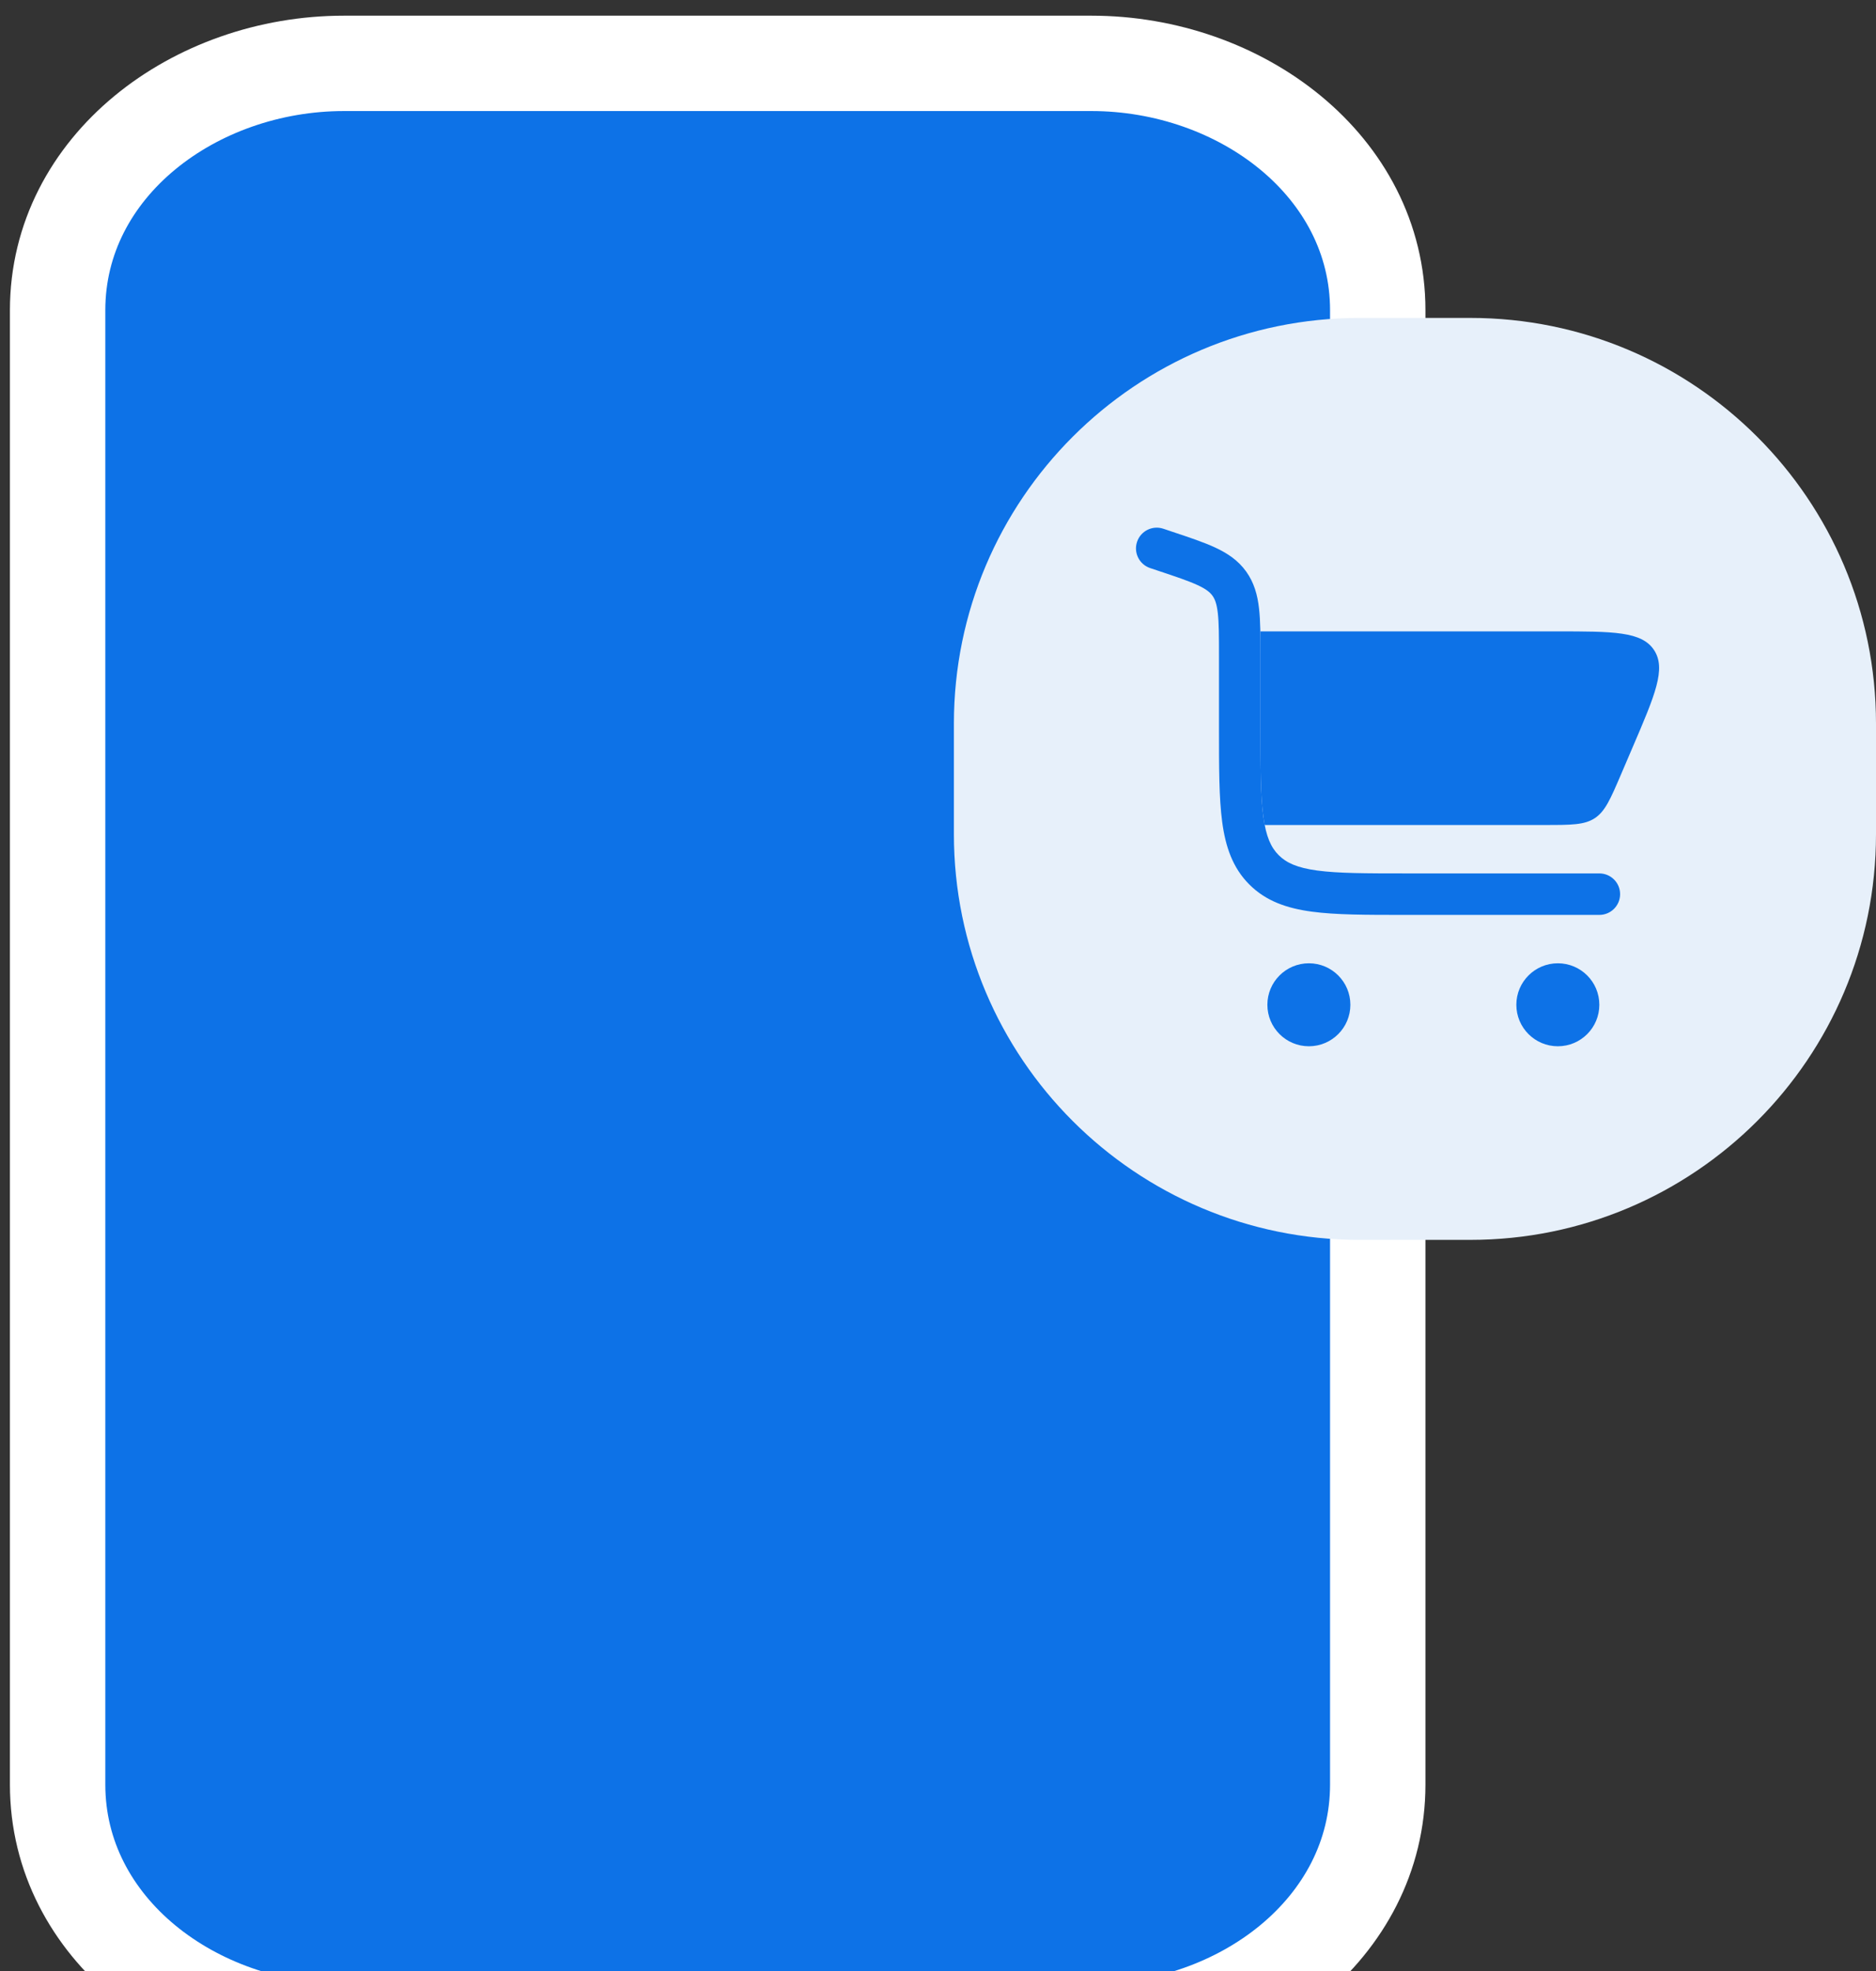
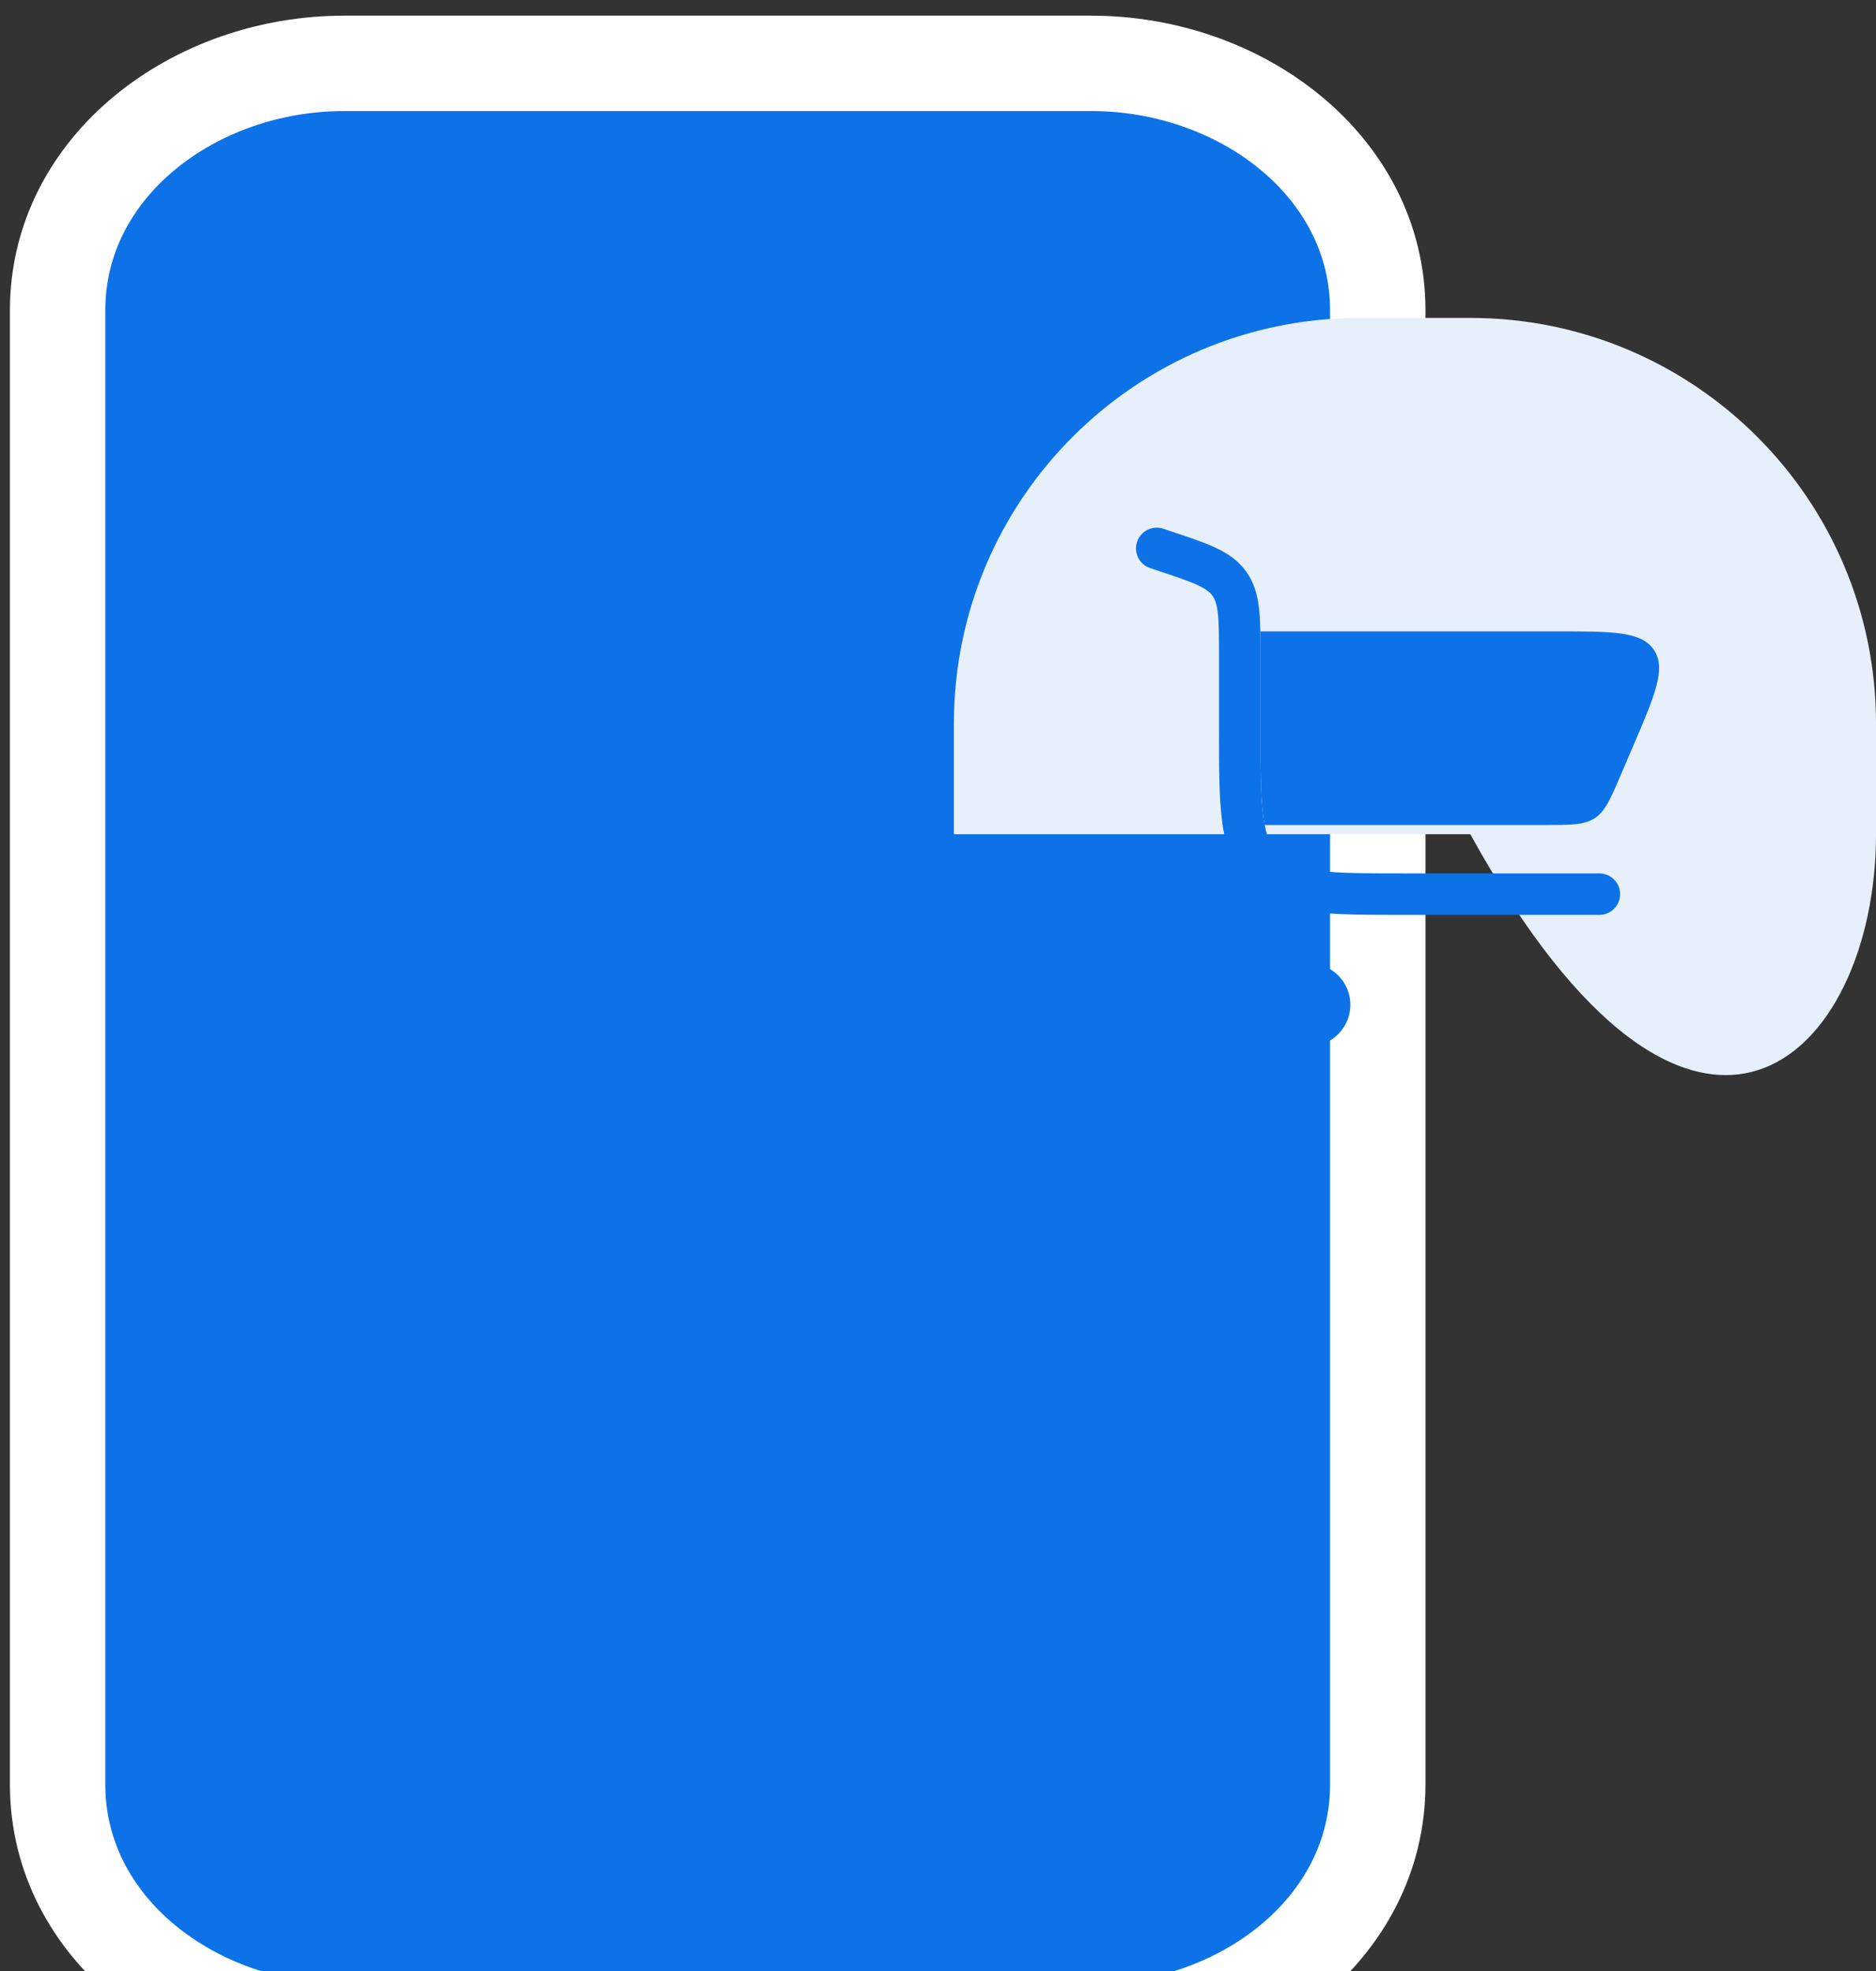
<svg xmlns="http://www.w3.org/2000/svg" width="59" height="62" viewBox="0 0 59 62" fill="none">
  <rect x="0" y="0" width="59" height="62" fill="#333333" stroke="none" />
  <path d="M34.321 1.993H10.821C6.115 1.993 1.812 5.229 1.812 9.757V56.133C1.812 60.662 6.115 63.897 10.821 63.897H34.321C39.027 63.897 43.33 60.662 43.33 56.133V9.757C43.33 5.229 39.027 1.993 34.321 1.993Z" fill="#0D72E7" stroke="white" stroke-width="3" />
-   <path d="M46.24 10H42.76C35.713 10 30 15.713 30 22.76V26.24C30 33.287 35.713 39 42.76 39H46.24C53.287 39 59 33.287 59 26.24V22.76C59 15.713 53.287 10 46.24 10Z" fill="#E7F0FA" />
+   <path d="M46.24 10H42.76C35.713 10 30 15.713 30 22.76V26.24H46.24C53.287 39 59 33.287 59 26.24V22.76C59 15.713 53.287 10 46.24 10Z" fill="#E7F0FA" />
  <path fill-rule="evenodd" clip-rule="evenodd" d="M35.76 17.044C35.874 16.702 36.244 16.517 36.586 16.631L36.816 16.708C36.828 16.712 36.839 16.716 36.85 16.72C37.395 16.901 37.856 17.055 38.218 17.223C38.603 17.402 38.937 17.624 39.19 17.975C39.443 18.327 39.548 18.714 39.596 19.136C39.642 19.532 39.642 20.018 39.642 20.592L39.642 22.905C39.642 24.154 39.643 25.025 39.731 25.682C39.817 26.32 39.974 26.659 40.215 26.899C40.456 27.14 40.794 27.297 41.432 27.383C42.09 27.471 42.96 27.473 44.209 27.473H50.299C50.66 27.473 50.952 27.765 50.952 28.125C50.952 28.486 50.66 28.778 50.299 28.778H44.161C42.972 28.778 42.013 28.778 41.258 28.676C40.475 28.571 39.816 28.346 39.292 27.822C38.769 27.299 38.543 26.639 38.438 25.856C38.337 25.102 38.337 24.143 38.337 22.953L38.337 20.628C38.337 20.008 38.336 19.598 38.3 19.284C38.266 18.986 38.207 18.843 38.132 18.738C38.056 18.634 37.939 18.532 37.667 18.406C37.381 18.273 36.992 18.142 36.403 17.946L36.173 17.869C35.831 17.755 35.646 17.386 35.76 17.044Z" fill="#0D72E7" />
  <path d="M39.637 19.86C39.641 20.085 39.641 20.329 39.641 20.592L39.641 22.905C39.641 24.154 39.642 25.025 39.731 25.682C39.744 25.778 39.758 25.867 39.774 25.95H48.578C49.412 25.95 49.83 25.95 50.157 25.735C50.483 25.519 50.648 25.135 50.977 24.368L51.349 23.498C52.054 21.855 52.406 21.033 52.019 20.447C51.632 19.86 50.738 19.86 48.95 19.86H39.637Z" fill="#0D72E7" />
  <path d="M41.164 30.3C41.885 30.3 42.469 30.884 42.469 31.605C42.469 32.326 41.885 32.91 41.164 32.91C40.444 32.91 39.859 32.326 39.859 31.605C39.859 30.884 40.444 30.3 41.164 30.3Z" fill="#0D72E7" />
-   <path d="M50.299 31.605C50.299 30.884 49.715 30.3 48.994 30.3C48.274 30.3 47.689 30.884 47.689 31.605C47.689 32.326 48.274 32.91 48.994 32.91C49.715 32.91 50.299 32.326 50.299 31.605Z" fill="#0D72E7" />
</svg>